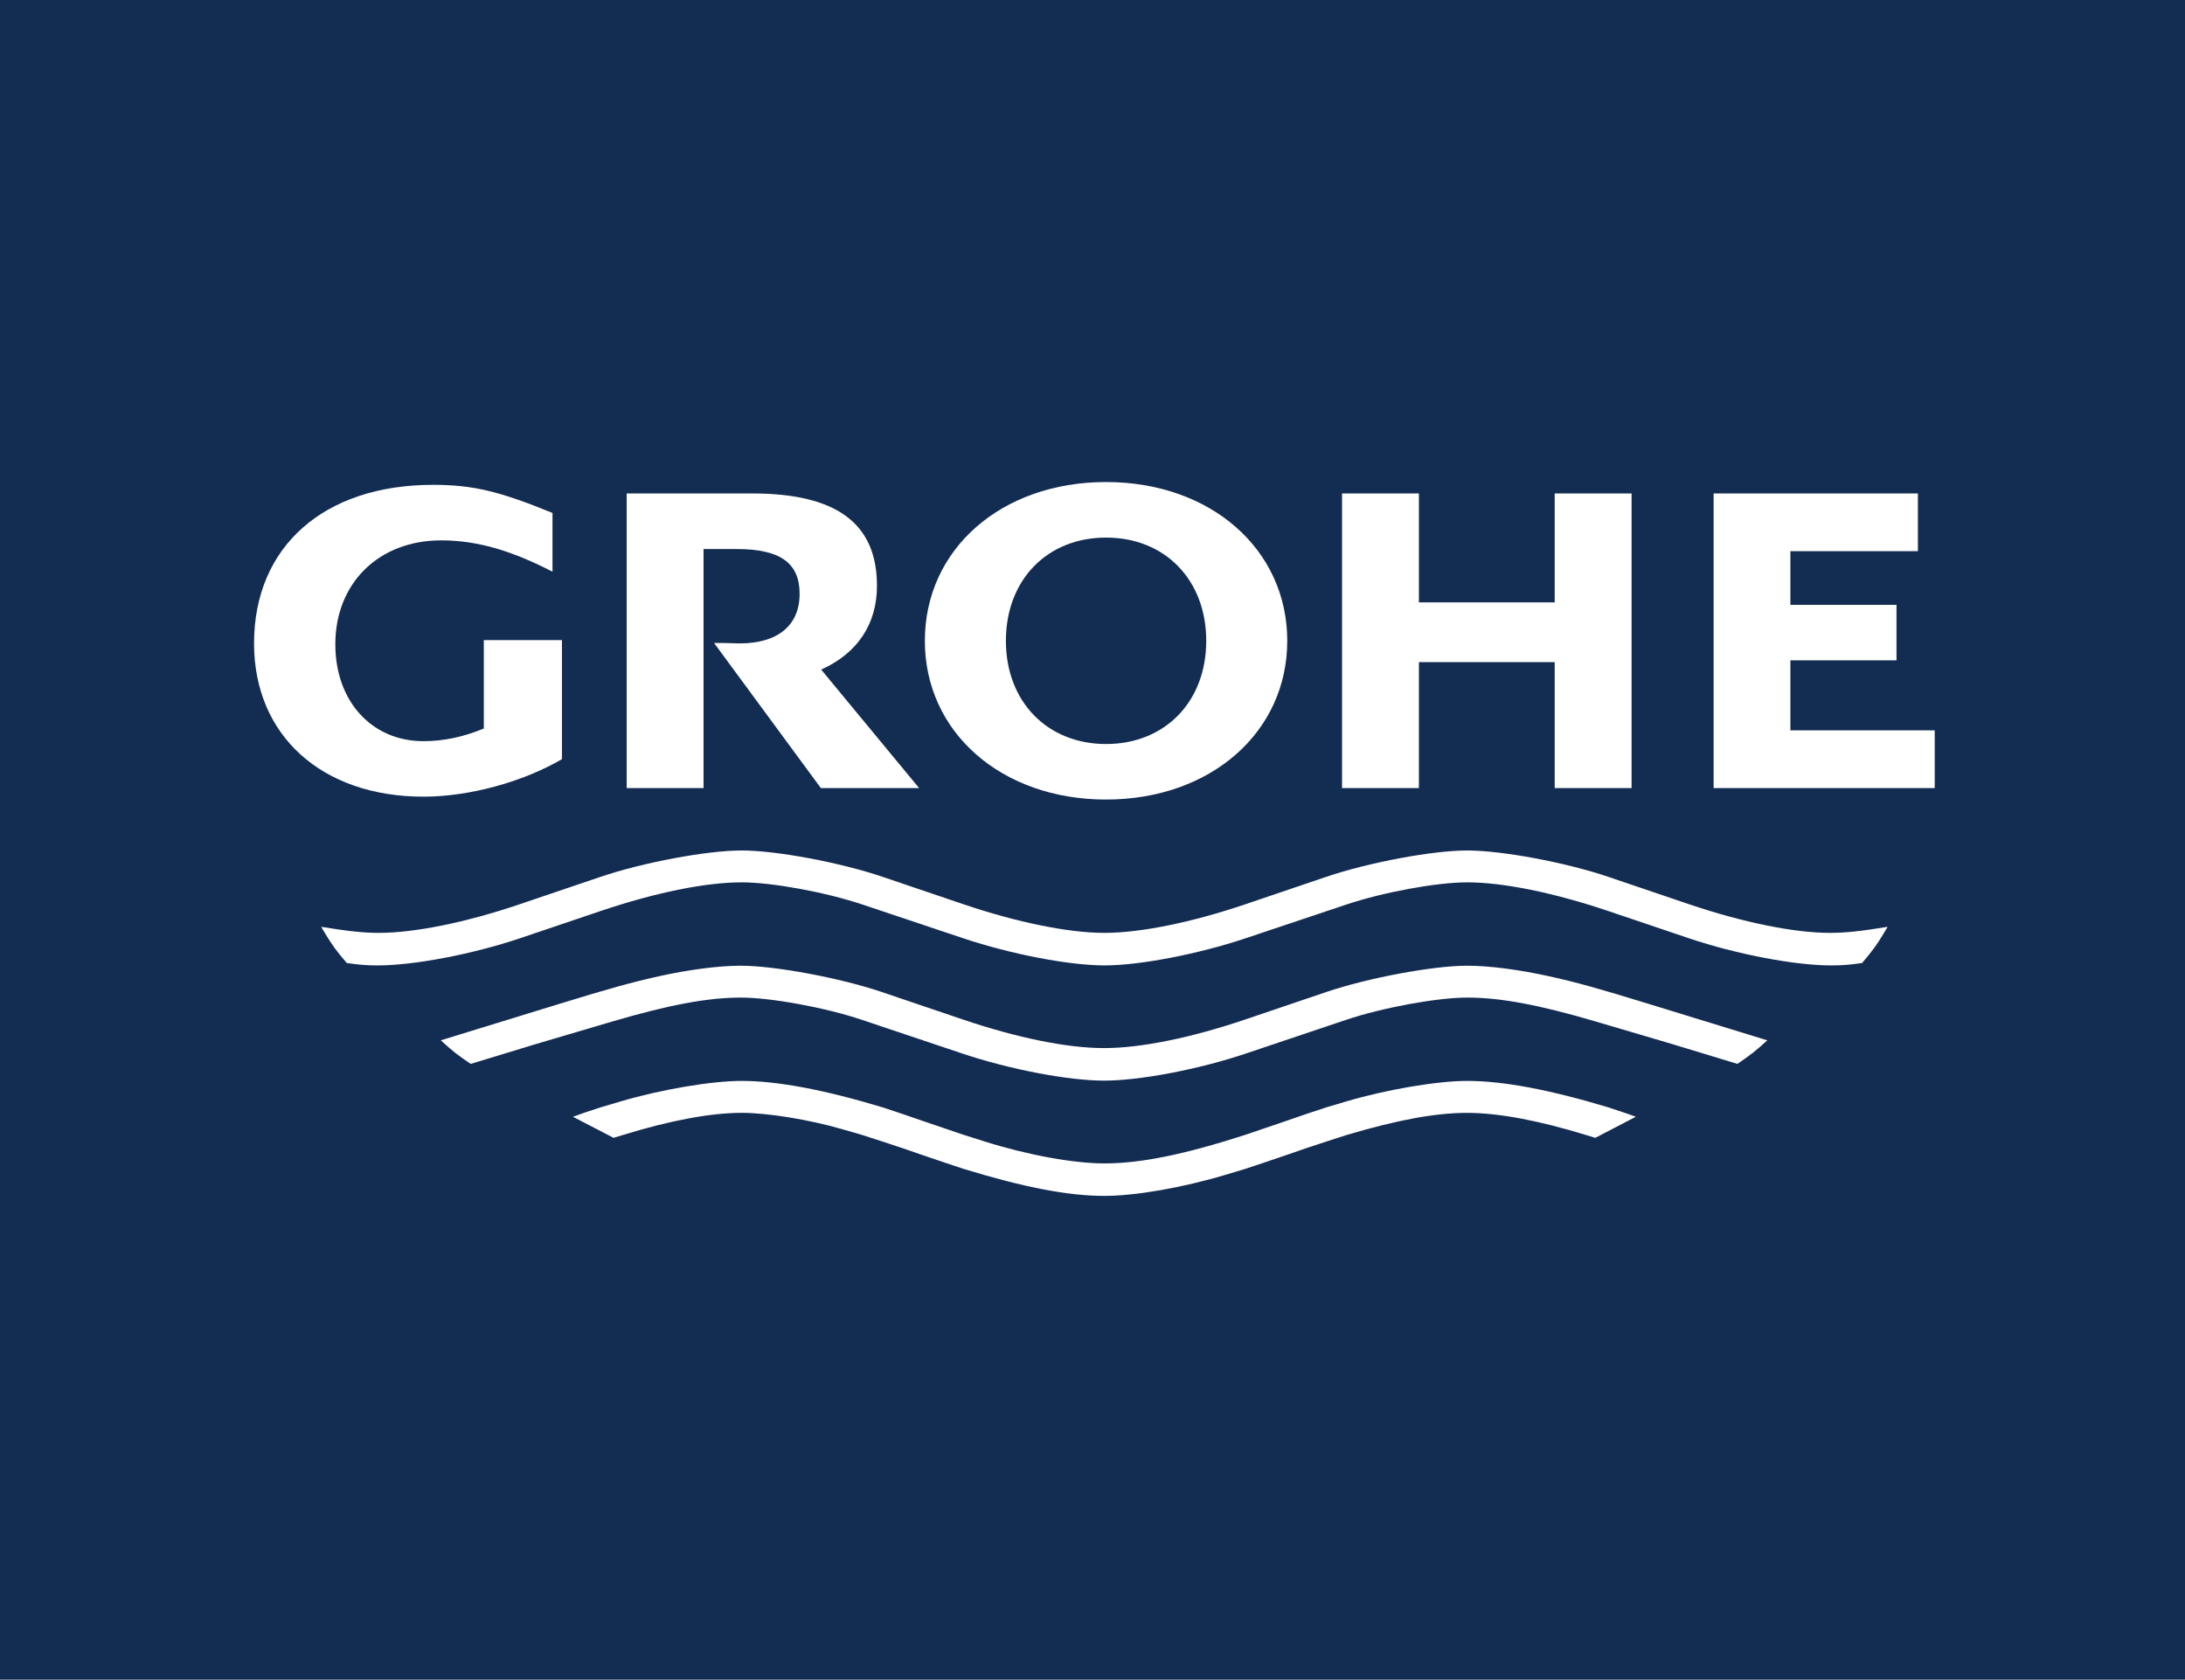
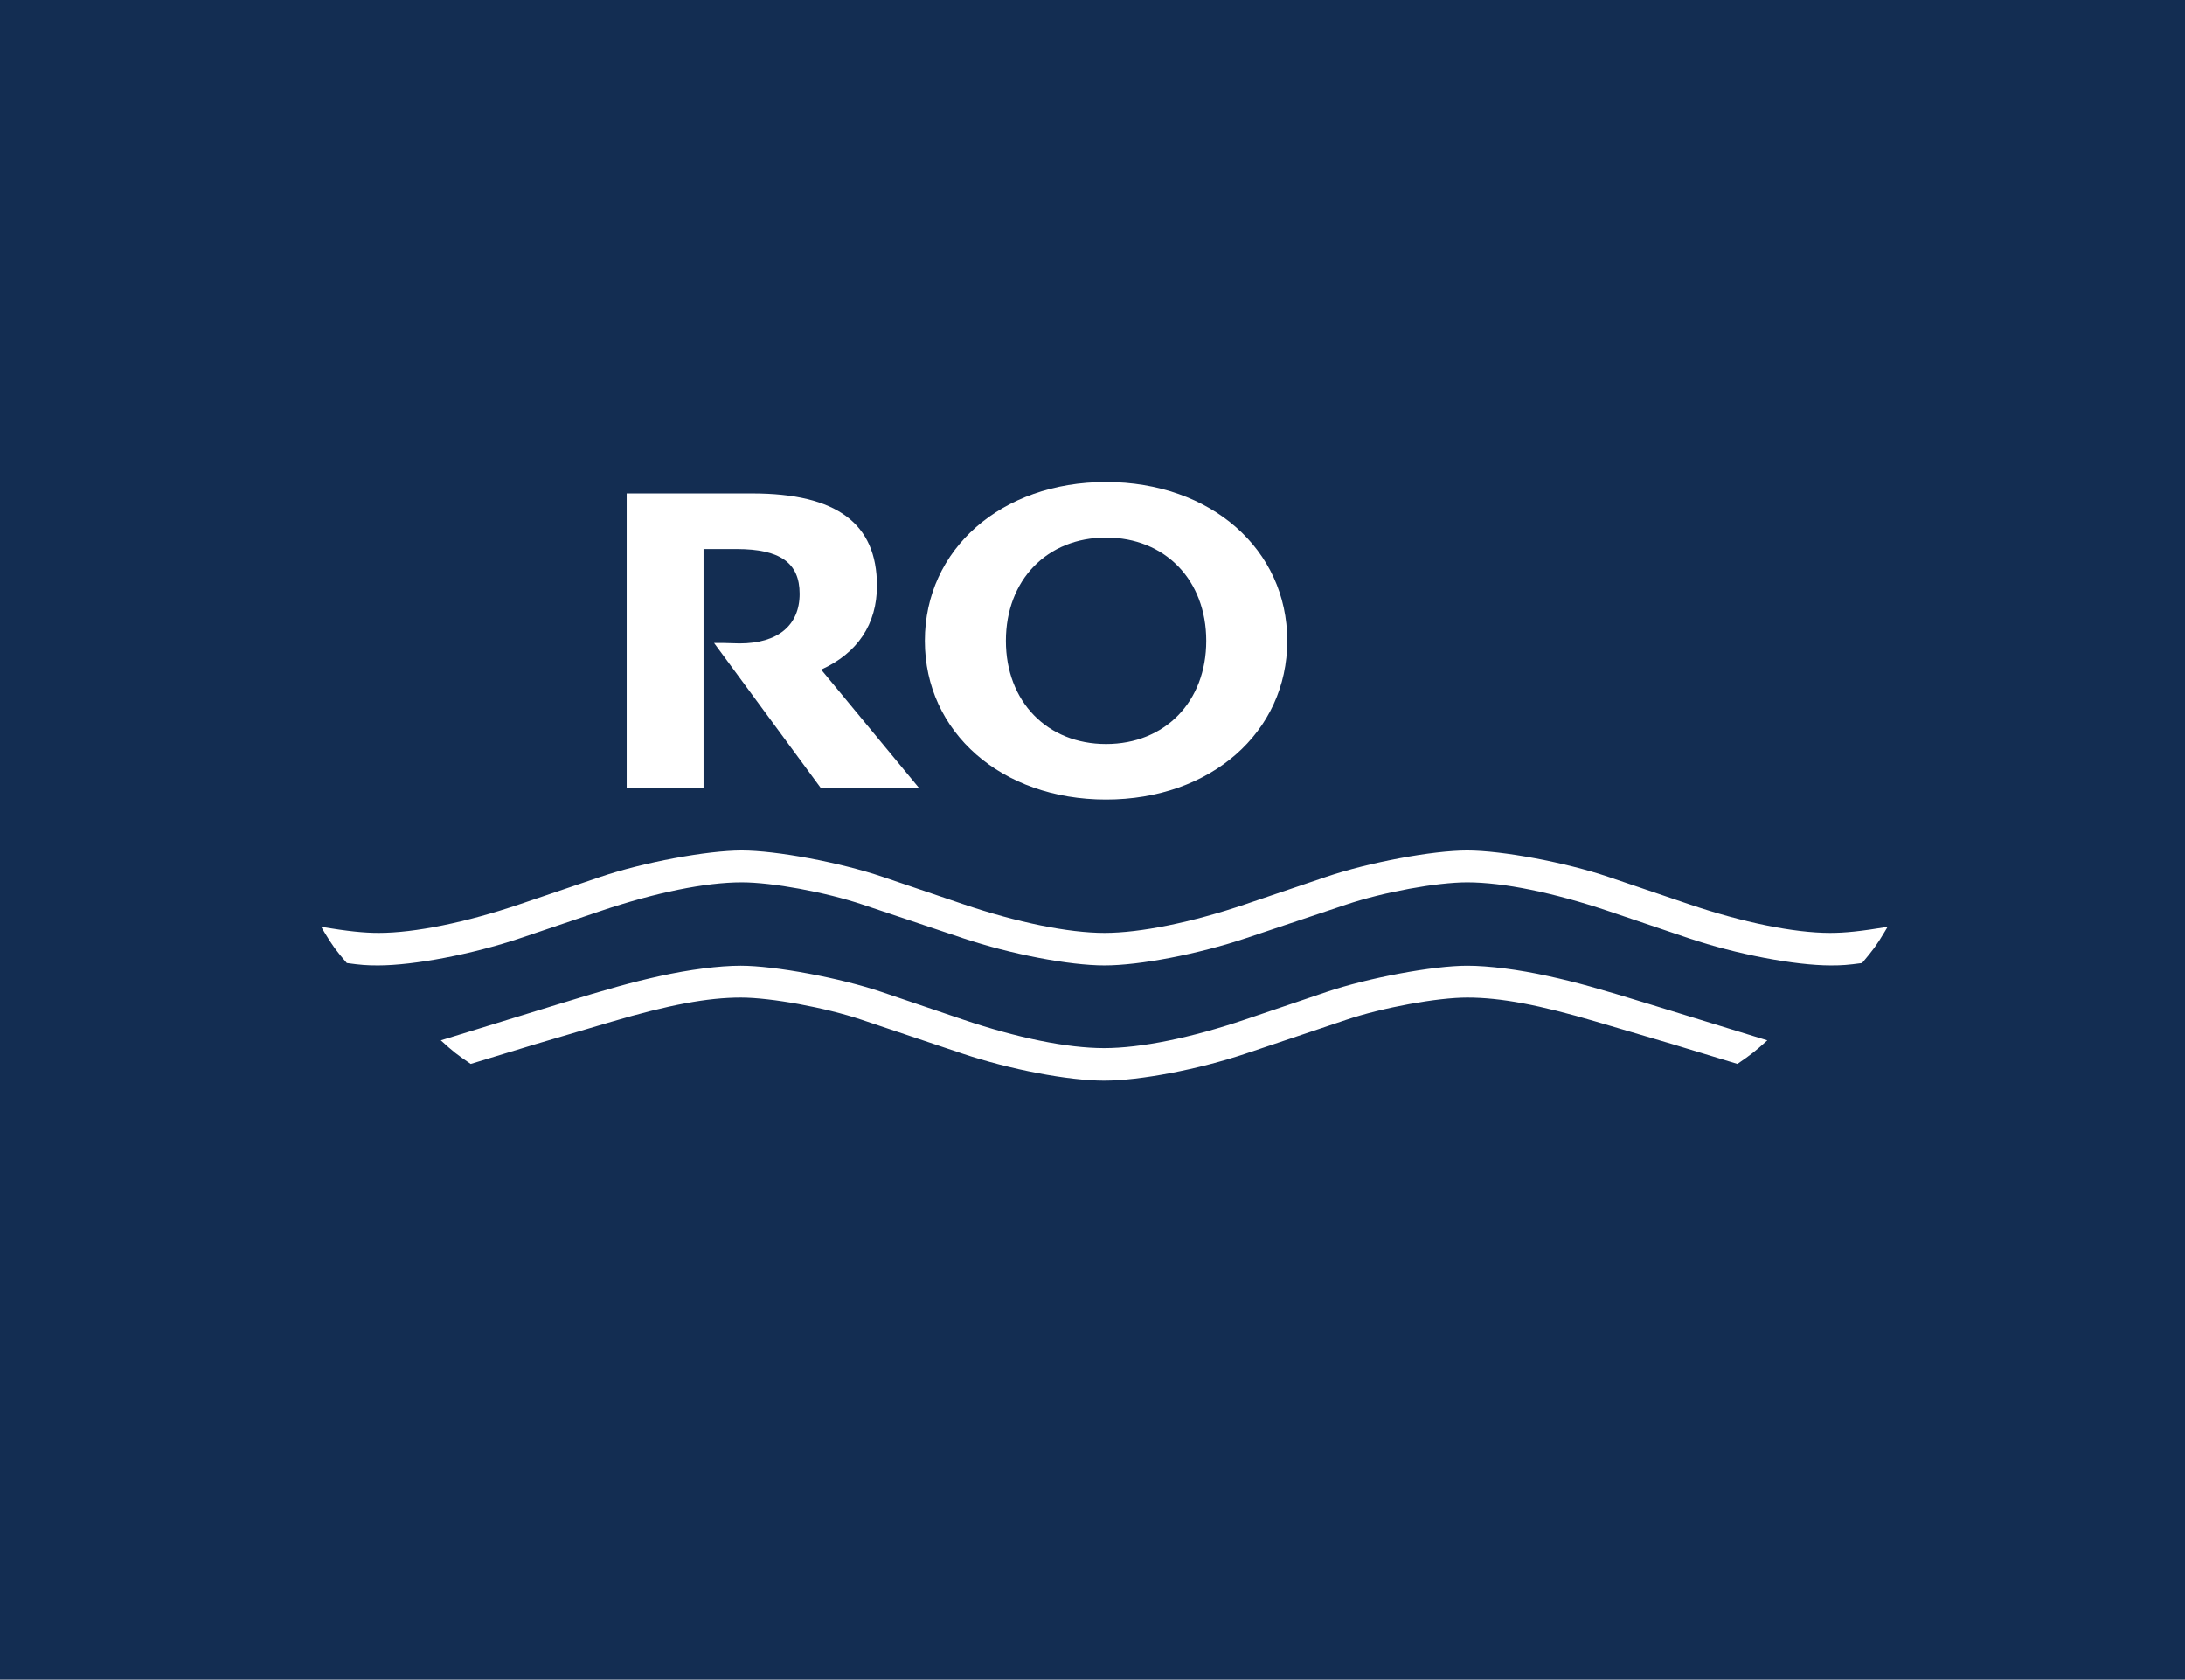
<svg xmlns="http://www.w3.org/2000/svg" id="Ebene_1" viewBox="0 0 92.103 70.794">
  <rect width="92.103" height="70.794" fill="#132d52" />
  <path d="m79.568,39.064c-1.152.188-1.795.255-2.427.255-1.513,0-3.678-.44-5.947-1.209l-3.401-1.153c-1.801-.609-4.479-1.111-5.95-1.111-1.458,0-4.146.503-5.939,1.111l-3.401,1.153c-2.268.769-4.435,1.209-5.948,1.209s-3.681-.44-5.95-1.209l-3.401-1.153c-1.796-.608-4.481-1.111-5.942-1.111-1.467.001-4.15.502-5.947,1.111l-3.401,1.153c-2.27.769-4.435,1.209-5.948,1.209-.631,0-1.275-.068-2.427-.255l.141.237c.327.545.5.781.94,1.289.597.082.836.1,1.314.1,1.518,0,3.997-.475,5.98-1.143l3.401-1.149c2.308-.778,4.424-1.209,5.947-1.209,1.287,0,3.536.413,5.096.936l4.247,1.422c2.005.67,4.463,1.143,5.951,1.143s3.945-.474,5.947-1.143l4.247-1.422c1.56-.523,3.812-.936,5.097-.936,1.525.002,3.636.431,5.946,1.209l3.401,1.149c1.982.668,4.462,1.143,5.977,1.143.477,0,.717-.018,1.32-.1.475-.563.618-.76.935-1.289l.142-.237h0Z" fill="#fff" />
  <path d="m74.496,43.848l-4.951-1.521c-2.226-.684-3.087-.924-4.274-1.185-1.256-.278-2.515-.439-3.426-.439-1.436,0-4.175.511-5.941,1.109l-3.401,1.153c-2.301.78-4.421,1.21-5.966,1.21s-3.652-.427-5.965-1.21l-3.401-1.153c-1.761-.597-4.51-1.109-5.948-1.109-.905,0-2.175.162-3.423.439-1.174.26-2.104.518-4.274,1.185l-4.945,1.521c.528.48.669.592,1.261.993l2.75-.837,2.271-.67.912-.269c2.417-.713,4.056-1.019,5.452-1.019,1.269,0,3.564.42,5.095.935l4.252,1.427c1.991.667,4.457,1.138,5.966,1.138s3.991-.475,5.965-1.138l4.247-1.427c1.524-.512,3.833-.936,5.097-.935,1.402,0,3.027.304,5.45,1.019l.912.269,2.272.67,2.754.837c.589-.405.73-.515,1.261-.993h0Z" fill="#fff" />
-   <path d="m68.955,47.07l-.311-.113-.85-.284c-2.467-.744-4.441-1.115-5.949-1.115-1.263,0-3.399.363-5.094.865l-.846.25c-.429.142-.716.235-.855.284l-.85.293-.846.288-.85.289c-2.582.835-4.421,1.209-5.948,1.209-1.316,0-3.268-.36-5.1-.94l-.85-.269-.85-.289-.847-.288-.85-.293-.855-.284c-2.463-.744-4.443-1.115-5.942-1.115-1.27,0-3.404.362-5.102.865l-.845.25c-.602.194-.727.238-1.163.397l1.71.887.383-.116c1.994-.616,3.711-.937,5.02-.937,1.102,0,2.824.281,4.241.69l.851.247.846.274.855.282.85.294.847.287.85.284c2.553.783,4.432,1.144,5.951,1.143,1.304-.001,3.295-.348,5.097-.888l.85-.255.85-.284.846-.287.85-.294.855-.282.846-.274c2.169-.644,3.768-.937,5.097-.936,1.31,0,3.024.321,5.016.936l.382.116,1.709-.887h0Z" fill="#fff" />
-   <path d="m20.394,26.981v3.723c-.85.356-1.699.535-2.545.535-2.181,0-3.714-1.685-3.714-4.082,0-2.582,1.832-4.382,4.462-4.382,1.471,0,2.927.41,4.692,1.32v-2.475c-2.255-.922-3.369-1.185-5.035-1.185-4.604,0-7.545,2.604-7.545,6.683,0,3.88,2.854,6.46,7.144,6.46,1.913,0,4.181-.615,5.834-1.581v-5.016h-3.292Z" fill="#fff" />
  <path d="m26.416,20.798v12.418h3.24v-10.075h1.397c1.832,0,2.653.584,2.653,1.887,0,1.331-.918,2.091-2.531,2.091l-.712-.019h-.364l4.502,6.116h4.142l-4.128-4.993c1.533-.692,2.351-1.92,2.351-3.534,0-2.63-1.705-3.891-5.26-3.891h-5.29Z" fill="#fff" />
-   <polygon points="56.571 20.798 56.571 33.216 59.81 33.216 59.81 27.907 65.535 27.907 65.535 33.216 68.775 33.216 68.775 20.798 65.535 20.798 65.535 25.389 59.81 25.389 59.81 20.798 56.571 20.798 56.571 20.798" fill="#fff" />
-   <polygon points="72.234 20.798 72.234 33.216 81.553 33.216 81.553 30.783 75.469 30.783 75.469 27.832 79.942 27.832 79.942 25.493 75.469 25.493 75.469 23.231 80.844 23.231 80.844 20.798 72.234 20.798 72.234 20.798" fill="#fff" />
  <path d="m38.985,27.01c0,3.858,3.232,6.689,7.637,6.689s7.639-2.832,7.639-6.689-3.226-6.693-7.639-6.693-7.637,2.827-7.637,6.693h0Zm3.416,0c0-2.564,1.734-4.352,4.222-4.352s4.223,1.789,4.223,4.352-1.739,4.349-4.223,4.349-4.223-1.793-4.222-4.35h0Z" fill="#fff" fill-rule="evenodd" />
</svg>